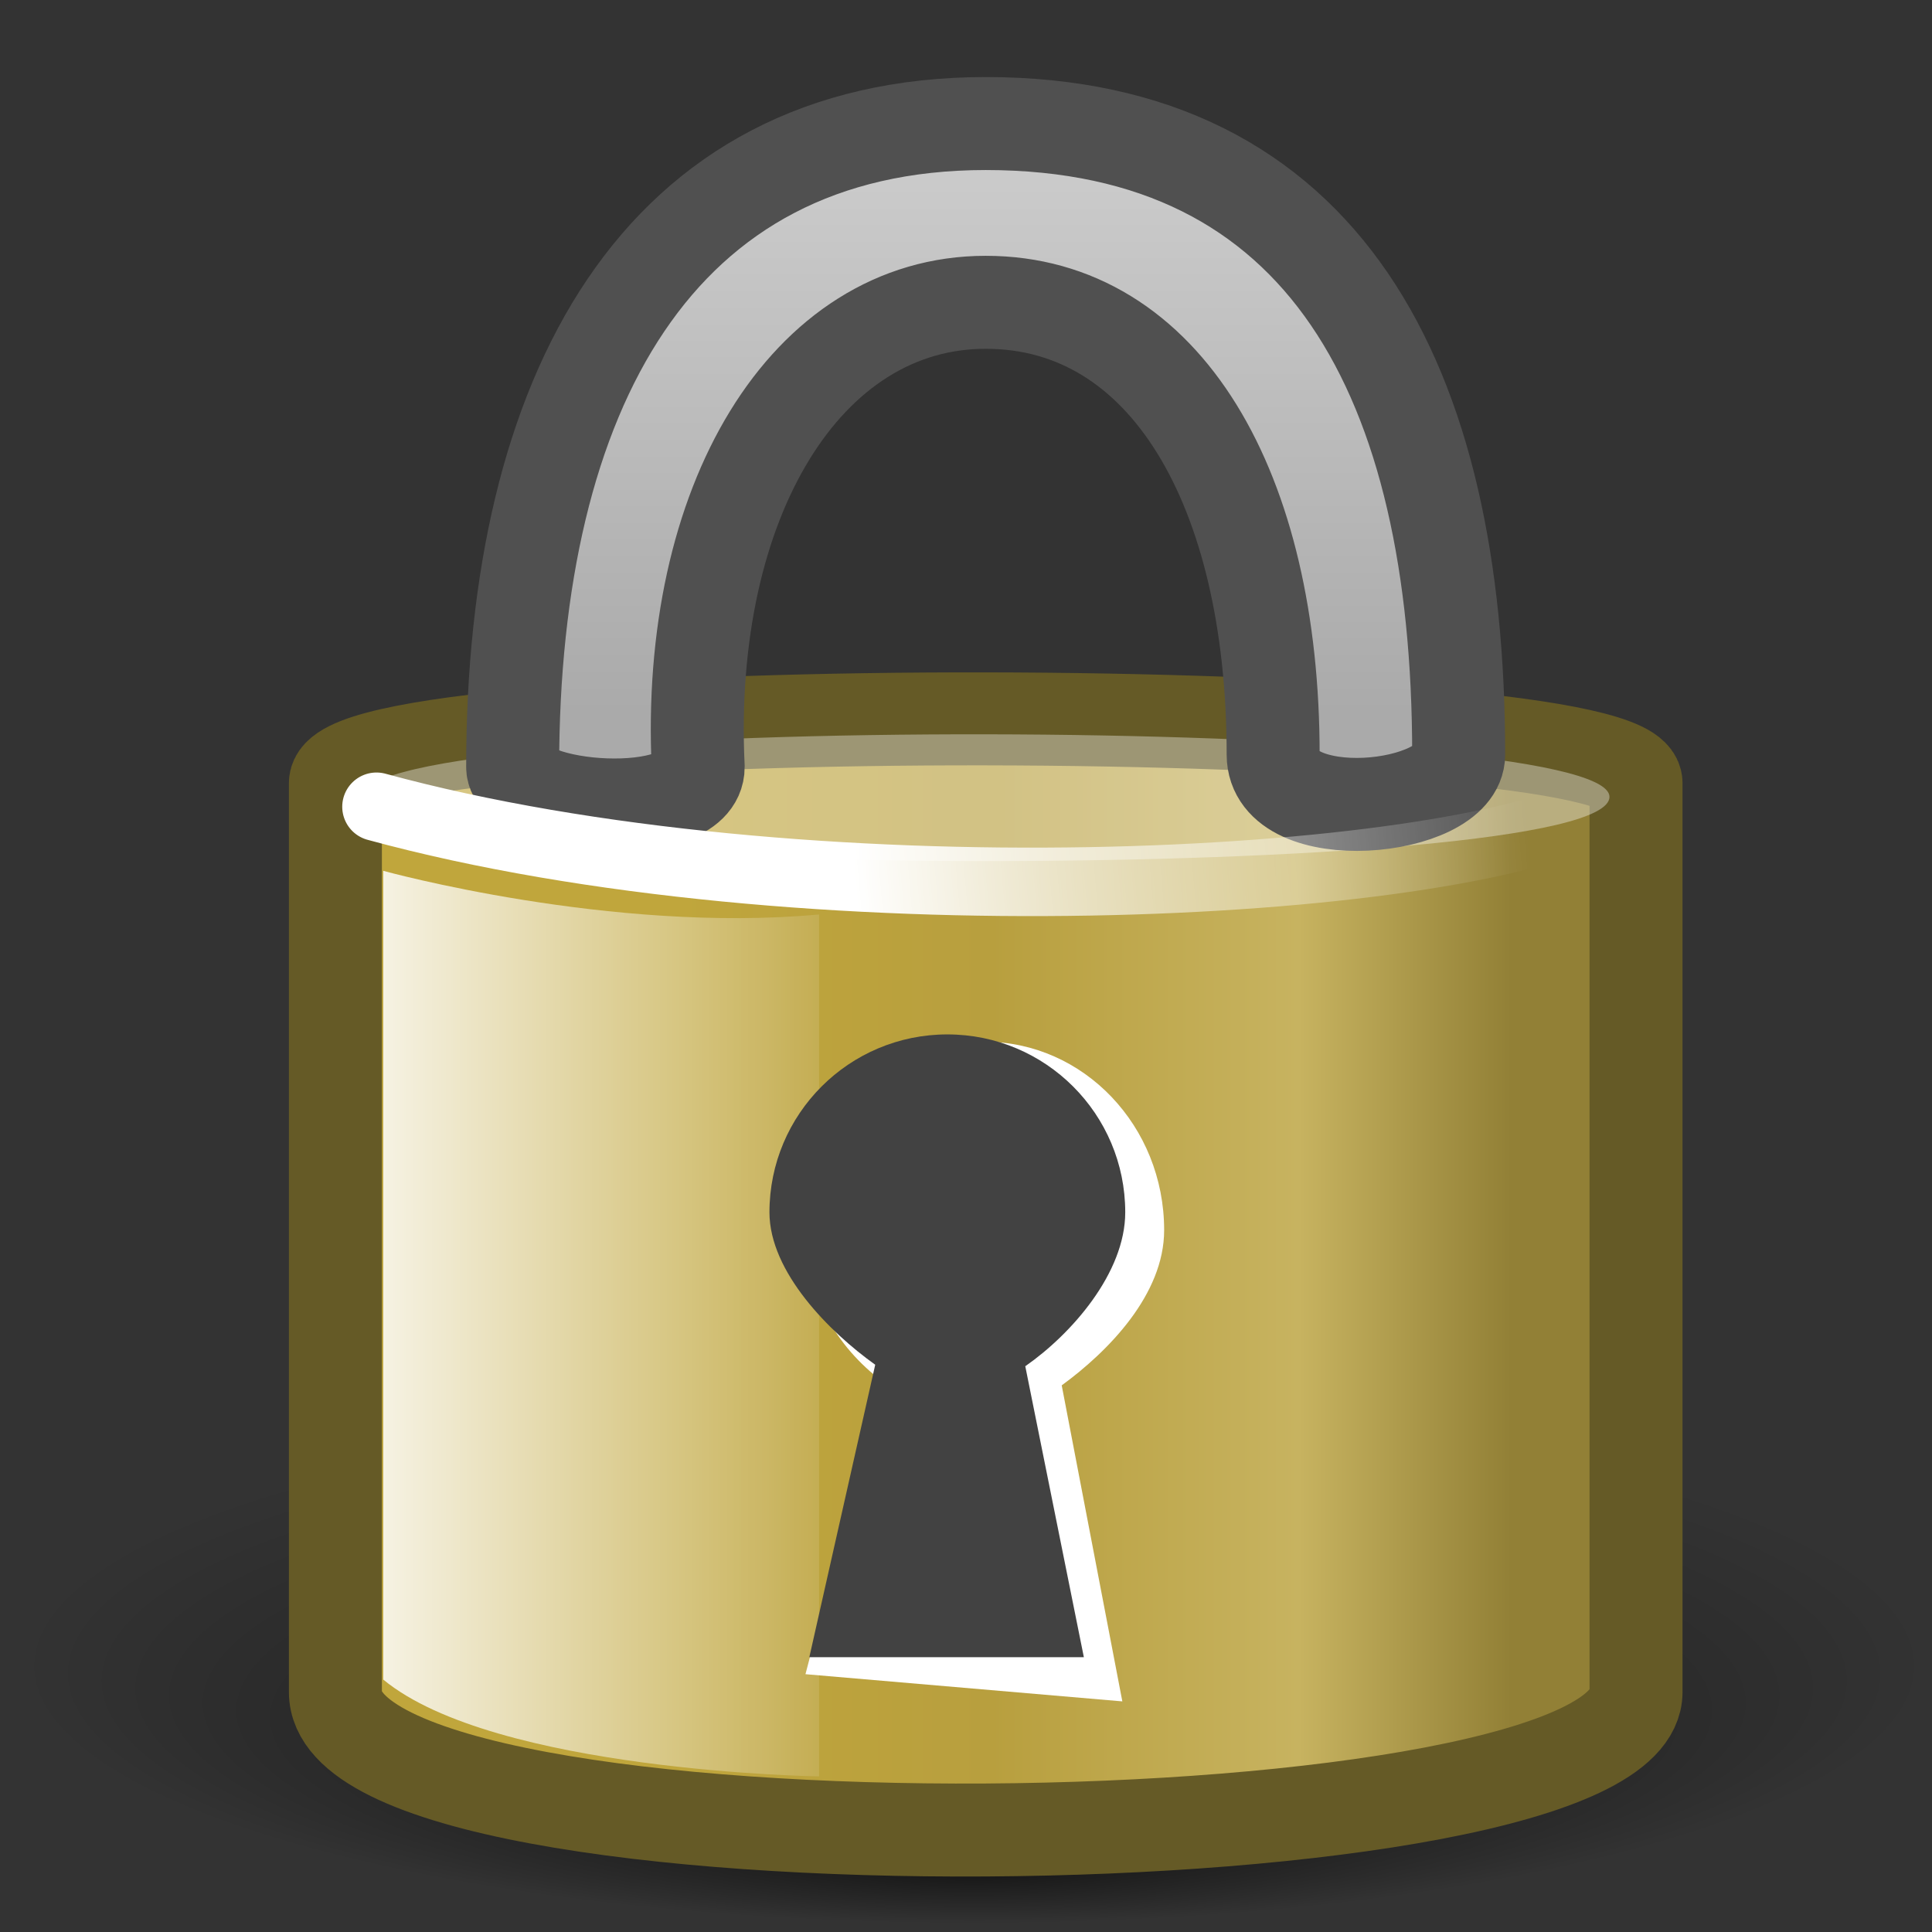
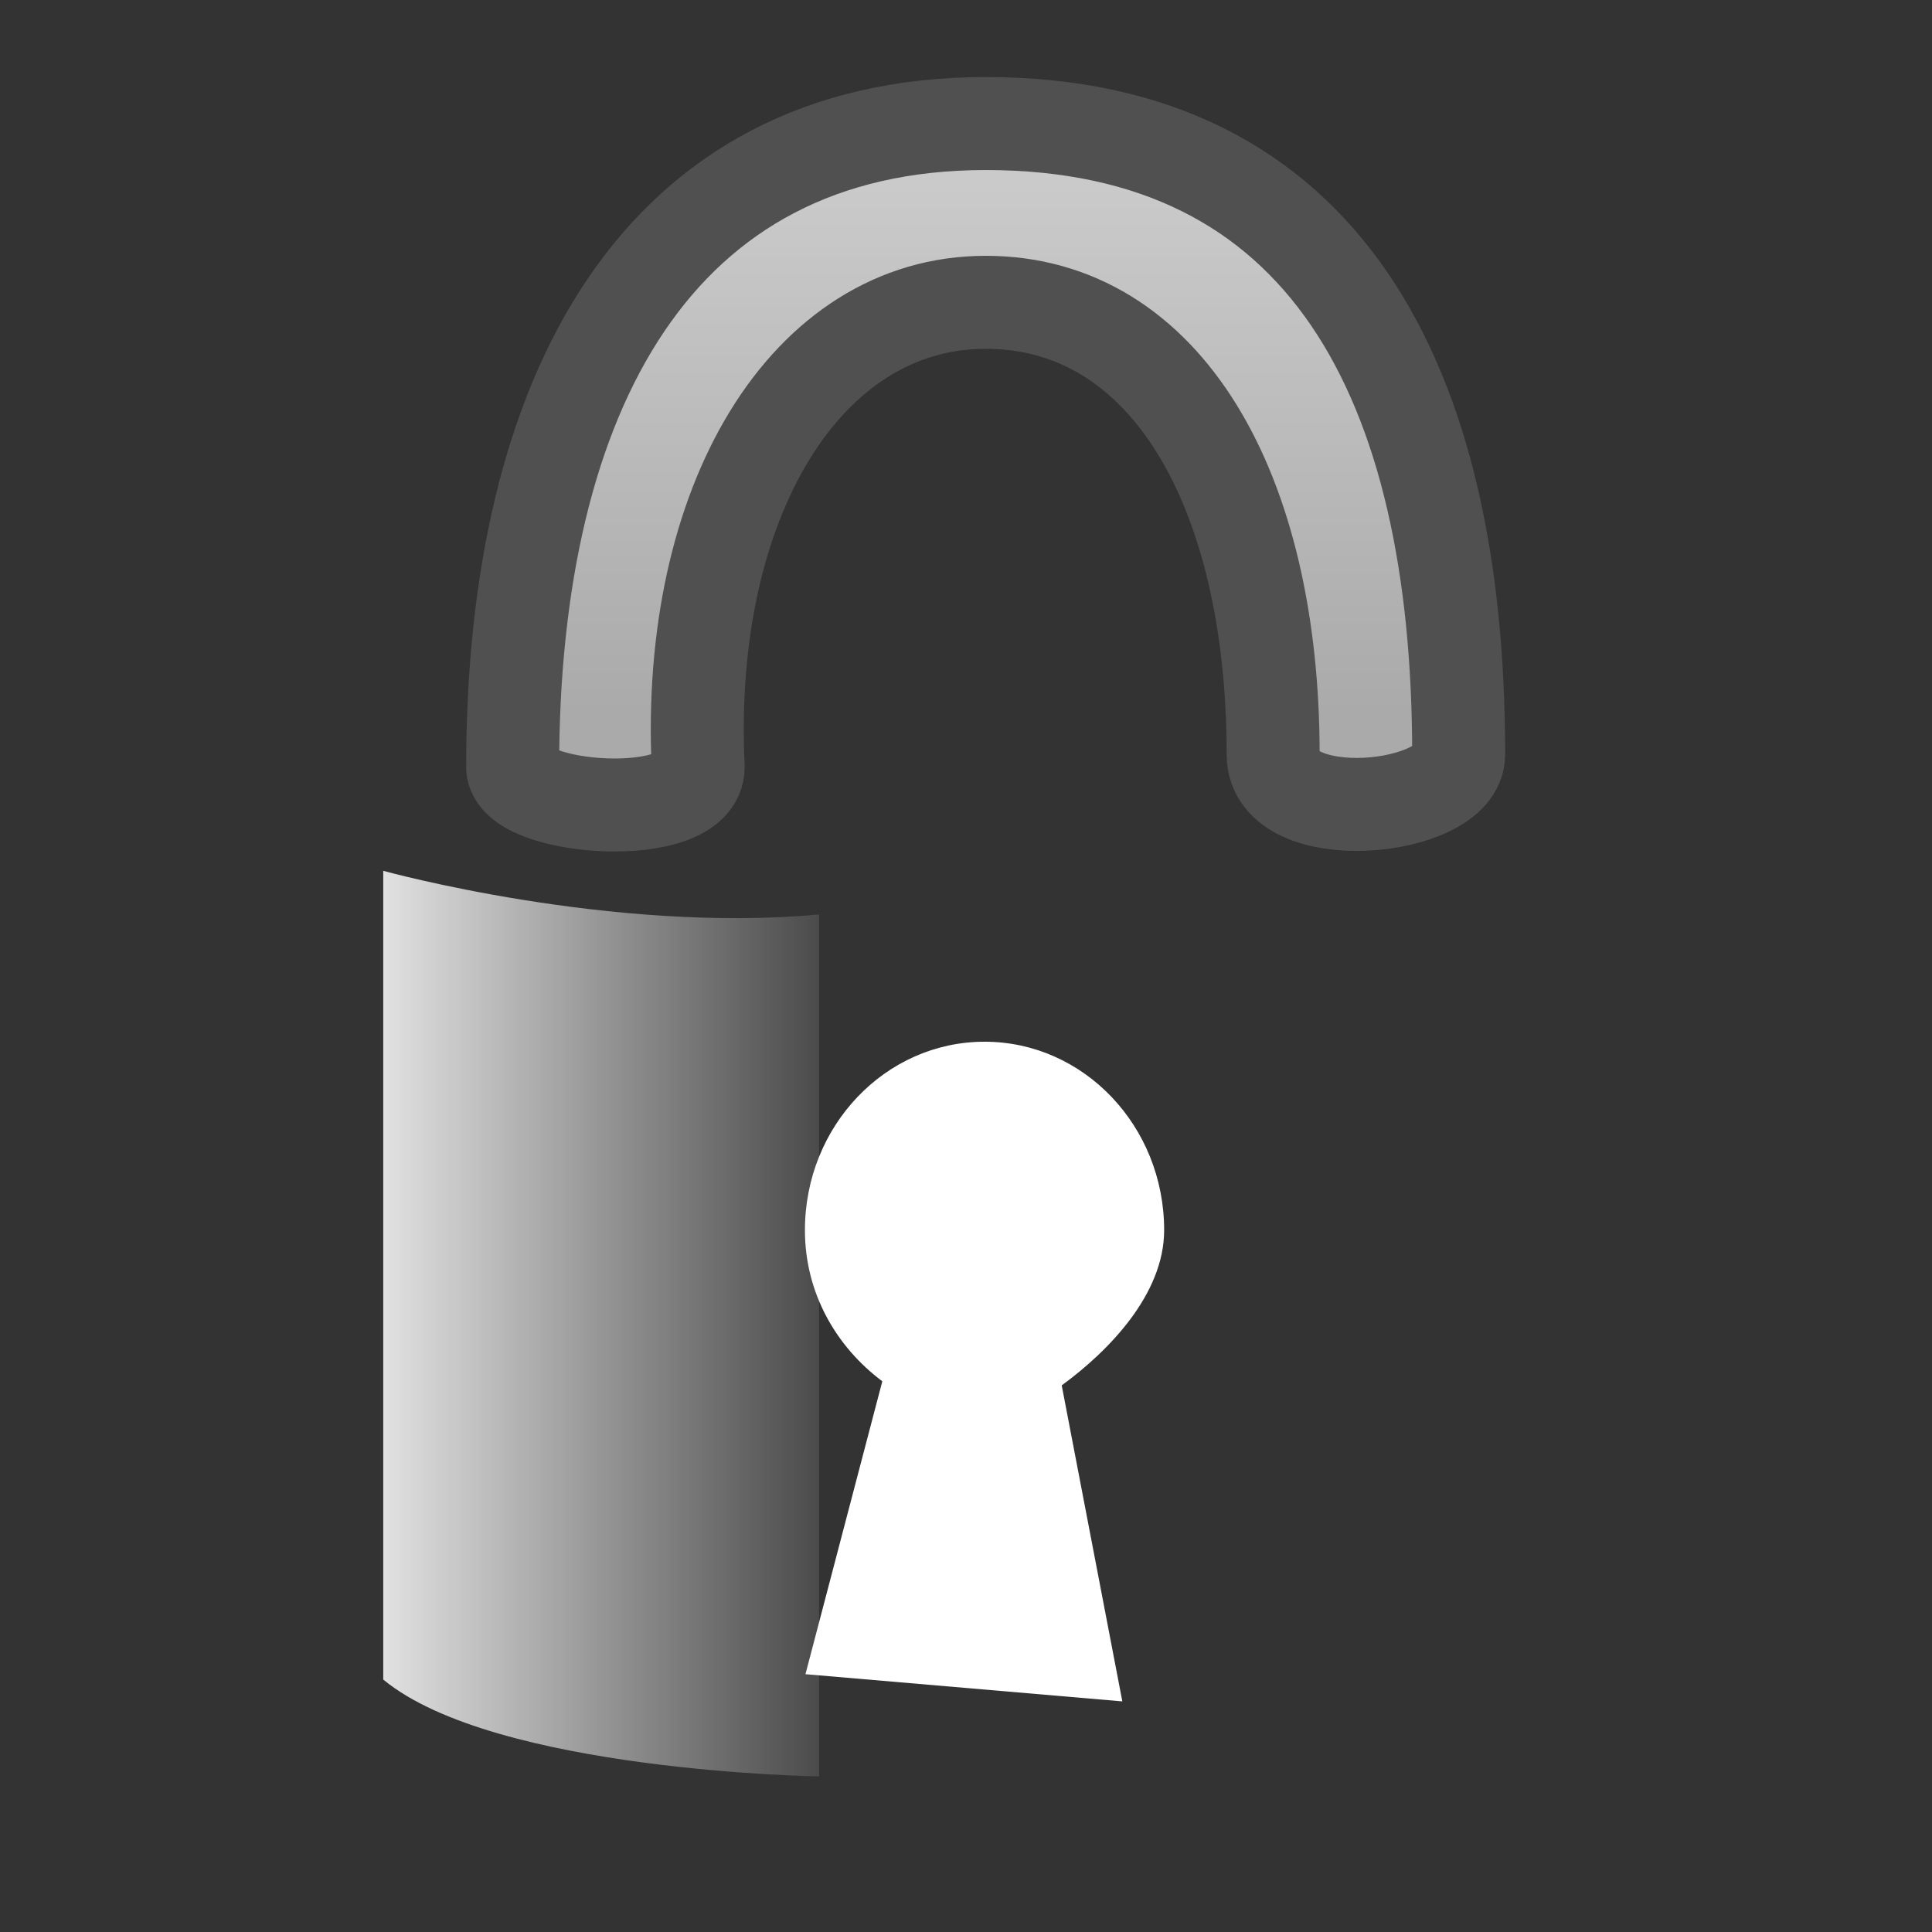
<svg xmlns="http://www.w3.org/2000/svg" xmlns:ns1="http://inkscape.sourceforge.net/DTD/sodipodi-0.dtd" xmlns:ns2="http://www.inkscape.org/namespaces/inkscape" xmlns:xlink="http://www.w3.org/1999/xlink" width="22" height="22" id="svg2" ns1:version="0.32" ns2:version="0.43" ns1:docbase="/home/silvestre/Desktop/yasis/scalable/stock" ns1:docname="gtk-gpg-ok.svg" version="1.0">
  <rect width="100%" height="100%" fill="#333333" stroke="none" />
  <defs id="defs4">
    <linearGradient ns2:collect="always" id="linearGradient4071">
      <stop style="stop-color:#000000;stop-opacity:1;" offset="0" id="stop4073" />
      <stop style="stop-color:#000000;stop-opacity:0;" offset="1" id="stop4075" />
    </linearGradient>
    <linearGradient ns2:collect="always" id="linearGradient5534">
      <stop style="stop-color:#cacaca;stop-opacity:1" offset="0" id="stop5536" />
      <stop style="stop-color:#aaaaaa;stop-opacity:1" offset="1" id="stop5538" />
    </linearGradient>
    <linearGradient ns2:collect="always" id="linearGradient5516">
      <stop style="stop-color:#ffffff;stop-opacity:1;" offset="0" id="stop5518" />
      <stop style="stop-color:#ffffff;stop-opacity:0;" offset="1" id="stop5520" />
    </linearGradient>
    <linearGradient id="linearGradient5505">
      <stop style="stop-color:#928036;stop-opacity:1;" offset="0" id="stop5507" />
      <stop id="stop2935" offset="0.254" style="stop-color:#c7b360;stop-opacity:1;" />
      <stop id="stop2933" offset="0.62" style="stop-color:#b89f3e;stop-opacity:1;" />
      <stop style="stop-color:#c0a63c;stop-opacity:1;" offset="1" id="stop5509" />
    </linearGradient>
    <linearGradient ns2:collect="always" id="linearGradient5497">
      <stop style="stop-color:#ffffff;stop-opacity:1" offset="0" id="stop5499" />
      <stop style="stop-color:#ffffff;stop-opacity:0;" offset="1" id="stop5501" />
    </linearGradient>
    <linearGradient ns2:collect="always" xlink:href="#linearGradient5505" id="linearGradient5551" gradientUnits="userSpaceOnUse" x1="34.406" y1="34.384" x2="17.328" y2="34.384" gradientTransform="matrix(0.457,0,0,0.457,2.167,4.843)" />
    <linearGradient ns2:collect="always" xlink:href="#linearGradient5534" id="linearGradient5553" gradientUnits="userSpaceOnUse" x1="22.595" y1="11.198" x2="22.595" y2="21.974" gradientTransform="matrix(0.457,0,0,0.457,2.167,4.843)" />
    <linearGradient ns2:collect="always" xlink:href="#linearGradient5497" id="linearGradient5555" gradientUnits="userSpaceOnUse" x1="21.077" y1="25.858" x2="34.764" y2="24.668" gradientTransform="matrix(0.457,0,0,0.457,2.167,4.843)" />
    <linearGradient ns2:collect="always" xlink:href="#linearGradient5516" id="linearGradient5557" gradientUnits="userSpaceOnUse" x1="9.656" y1="32.608" x2="21.722" y2="32.608" gradientTransform="matrix(0.457,0,0,0.457,2.167,4.843)" />
    <radialGradient ns2:collect="always" xlink:href="#linearGradient4071" id="radialGradient4077" cx="24.075" cy="40.896" fx="24.075" fy="58.321" r="21.707" gradientTransform="matrix(1,0,0,0.273,-3.687372e-16,29.743)" gradientUnits="userSpaceOnUse" />
  </defs>
  <ns1:namedview id="base" pagecolor="#ffffff" bordercolor="#666666" borderopacity="1.0" ns2:pageopacity="0.0" ns2:pageshadow="2" ns2:zoom="11.313708" ns2:cx="10.167" ns2:cy="9.734835" ns2:document-units="px" ns2:current-layer="g5542" showguides="true" ns2:guide-bbox="true" ns2:window-width="889" ns2:window-height="582" ns2:window-x="12" ns2:window-y="67" />
  <g ns2:label="Layer 1" ns2:groupmode="layer" id="layer1">
-     <path ns1:type="arc" style="opacity:0.557;color:#000000;fill:url(#radialGradient4077);fill-opacity:1;fill-rule:nonzero;stroke:none;stroke-width:1.096;stroke-linecap:round;stroke-linejoin:round;marker:none;marker-start:none;marker-mid:none;marker-end:none;stroke-miterlimit:4;stroke-dasharray:none;stroke-dashoffset:0;stroke-opacity:1;visibility:visible;display:inline;overflow:visible" id="path4069" ns1:cx="24.07452" ns1:cy="40.896042" ns1:rx="21.706533" ns1:ry="5.9199638" d="M 45.781 40.896 A 21.707 5.92 0 1 1  2.368,40.896 A 21.707 5.92 0 1 1  45.781 40.896 z" transform="matrix(0.502,0,0,0.502,-0.992,-1.607)" />
    <g id="g5542" transform="matrix(1.224,0,0,1.224,-4.685,-10.1)">
-       <path ns1:nodetypes="ccccc" id="rect3304" d="M 6.948,15.536 C 6.948,14.722 19.048,14.759 19.048,15.536 L 19.048,23.994 C 19.048,25.63 6.948,25.778 6.948,23.994 L 6.948,15.536 z " style="color:#000000;fill:url(#linearGradient5551);fill-opacity:1;fill-rule:nonzero;stroke:#655a26;stroke-width:0.865;stroke-linecap:butt;stroke-linejoin:miter;marker:none;marker-start:none;marker-mid:none;marker-end:none;stroke-miterlimit:4;stroke-dasharray:none;stroke-dashoffset:0;stroke-opacity:1;visibility:visible;display:inline;overflow:visible" />
-       <path ns1:nodetypes="ccccc" id="path4033" d="M 7.196,15.665 C 7.196,14.871 18.801,14.907 18.801,15.665 L 18.801,15.665 C 18.801,16.463 7.196,16.46 7.196,15.665 L 7.196,15.665 z " style="color:#000000;fill:#ffffff;fill-opacity:0.362;fill-rule:nonzero;stroke:none;stroke-width:2;stroke-linecap:butt;stroke-linejoin:miter;marker:none;marker-start:none;marker-mid:none;marker-end:none;stroke-miterlimit:4;stroke-dashoffset:0;stroke-opacity:1;visibility:visible;display:inline;overflow:visible" />
      <path ns1:nodetypes="csczcss" id="path4761" d="M 12.998,9.401 C 9.937,9.401 8.597,11.916 8.597,15.387 C 8.597,15.794 10.323,15.919 10.323,15.387 C 10.206,12.925 11.322,11.064 12.998,11.064 C 14.673,11.064 15.672,12.806 15.672,15.272 C 15.672,15.97 17.398,15.804 17.398,15.272 C 17.398,11.801 16.154,9.401 12.998,9.401 z " style="opacity:1;color:#000000;fill:url(#linearGradient5553);fill-opacity:1;fill-rule:nonzero;stroke:#505050;stroke-width:0.865;stroke-linecap:butt;stroke-linejoin:miter;marker:none;marker-start:none;marker-mid:none;marker-end:none;stroke-miterlimit:4;stroke-dasharray:none;stroke-dashoffset:0;stroke-opacity:1;visibility:visible;display:inline;overflow:visible" />
-       <path ns1:nodetypes="cc" id="path4769" d="M 7.33,15.757 C 11.294,16.838 17.254,16.526 18.741,15.76" style="fill:none;fill-opacity:1;fill-rule:evenodd;stroke:url(#linearGradient5555);stroke-width:0.637px;stroke-linecap:round;stroke-linejoin:miter;stroke-opacity:1" />
      <path ns1:nodetypes="ccccc" id="rect5513" d="M 7.393,16.353 C 7.393,16.353 9.511,16.939 11.448,16.759 L 11.448,24.778 C 11.448,24.778 8.429,24.733 7.393,23.877 L 7.393,16.353 z " style="color:#000000;fill:url(#linearGradient5557);fill-opacity:1;fill-rule:nonzero;stroke:none;stroke-width:1;stroke-linecap:round;stroke-linejoin:miter;marker:none;marker-start:none;marker-mid:none;marker-end:none;stroke-miterlimit:4;stroke-dashoffset:0;stroke-opacity:1;visibility:visible;display:inline;overflow:visible" />
      <path ns1:nodetypes="csccccsc" id="rect5524" d="M 12.987,17.943 C 12.064,17.943 11.316,18.728 11.316,19.696 C 11.316,20.286 11.611,20.784 12.036,21.102 L 11.321,23.827 L 14.269,24.08 L 13.705,21.14 C 14.139,20.823 14.658,20.294 14.658,19.696 C 14.658,18.728 13.91,17.943 12.987,17.943 z " style="color:#000000;fill:#ffffff;fill-opacity:1;fill-rule:nonzero;stroke:none;stroke-width:1;stroke-linecap:round;stroke-linejoin:miter;marker:none;marker-start:none;marker-mid:none;marker-end:none;stroke-miterlimit:4;stroke-dashoffset:0;stroke-opacity:1;visibility:visible;display:inline;overflow:visible" />
-       <path ns1:nodetypes="csccccsc" id="path5532" d="M 12.641,17.875 C 11.727,17.875 10.986,18.616 10.986,19.53 C 10.986,20.087 11.548,20.647 11.97,20.948 L 11.357,23.669 L 13.911,23.669 L 13.366,20.962 C 13.796,20.663 14.296,20.094 14.296,19.53 C 14.296,18.616 13.555,17.875 12.641,17.875 z " style="color:#000000;fill:#424242;fill-opacity:1;fill-rule:nonzero;stroke:none;stroke-width:1;stroke-linecap:round;stroke-linejoin:miter;marker:none;marker-start:none;marker-mid:none;marker-end:none;stroke-miterlimit:4;stroke-dashoffset:0;stroke-opacity:1;visibility:visible;display:inline;overflow:visible" />
    </g>
  </g>
</svg>